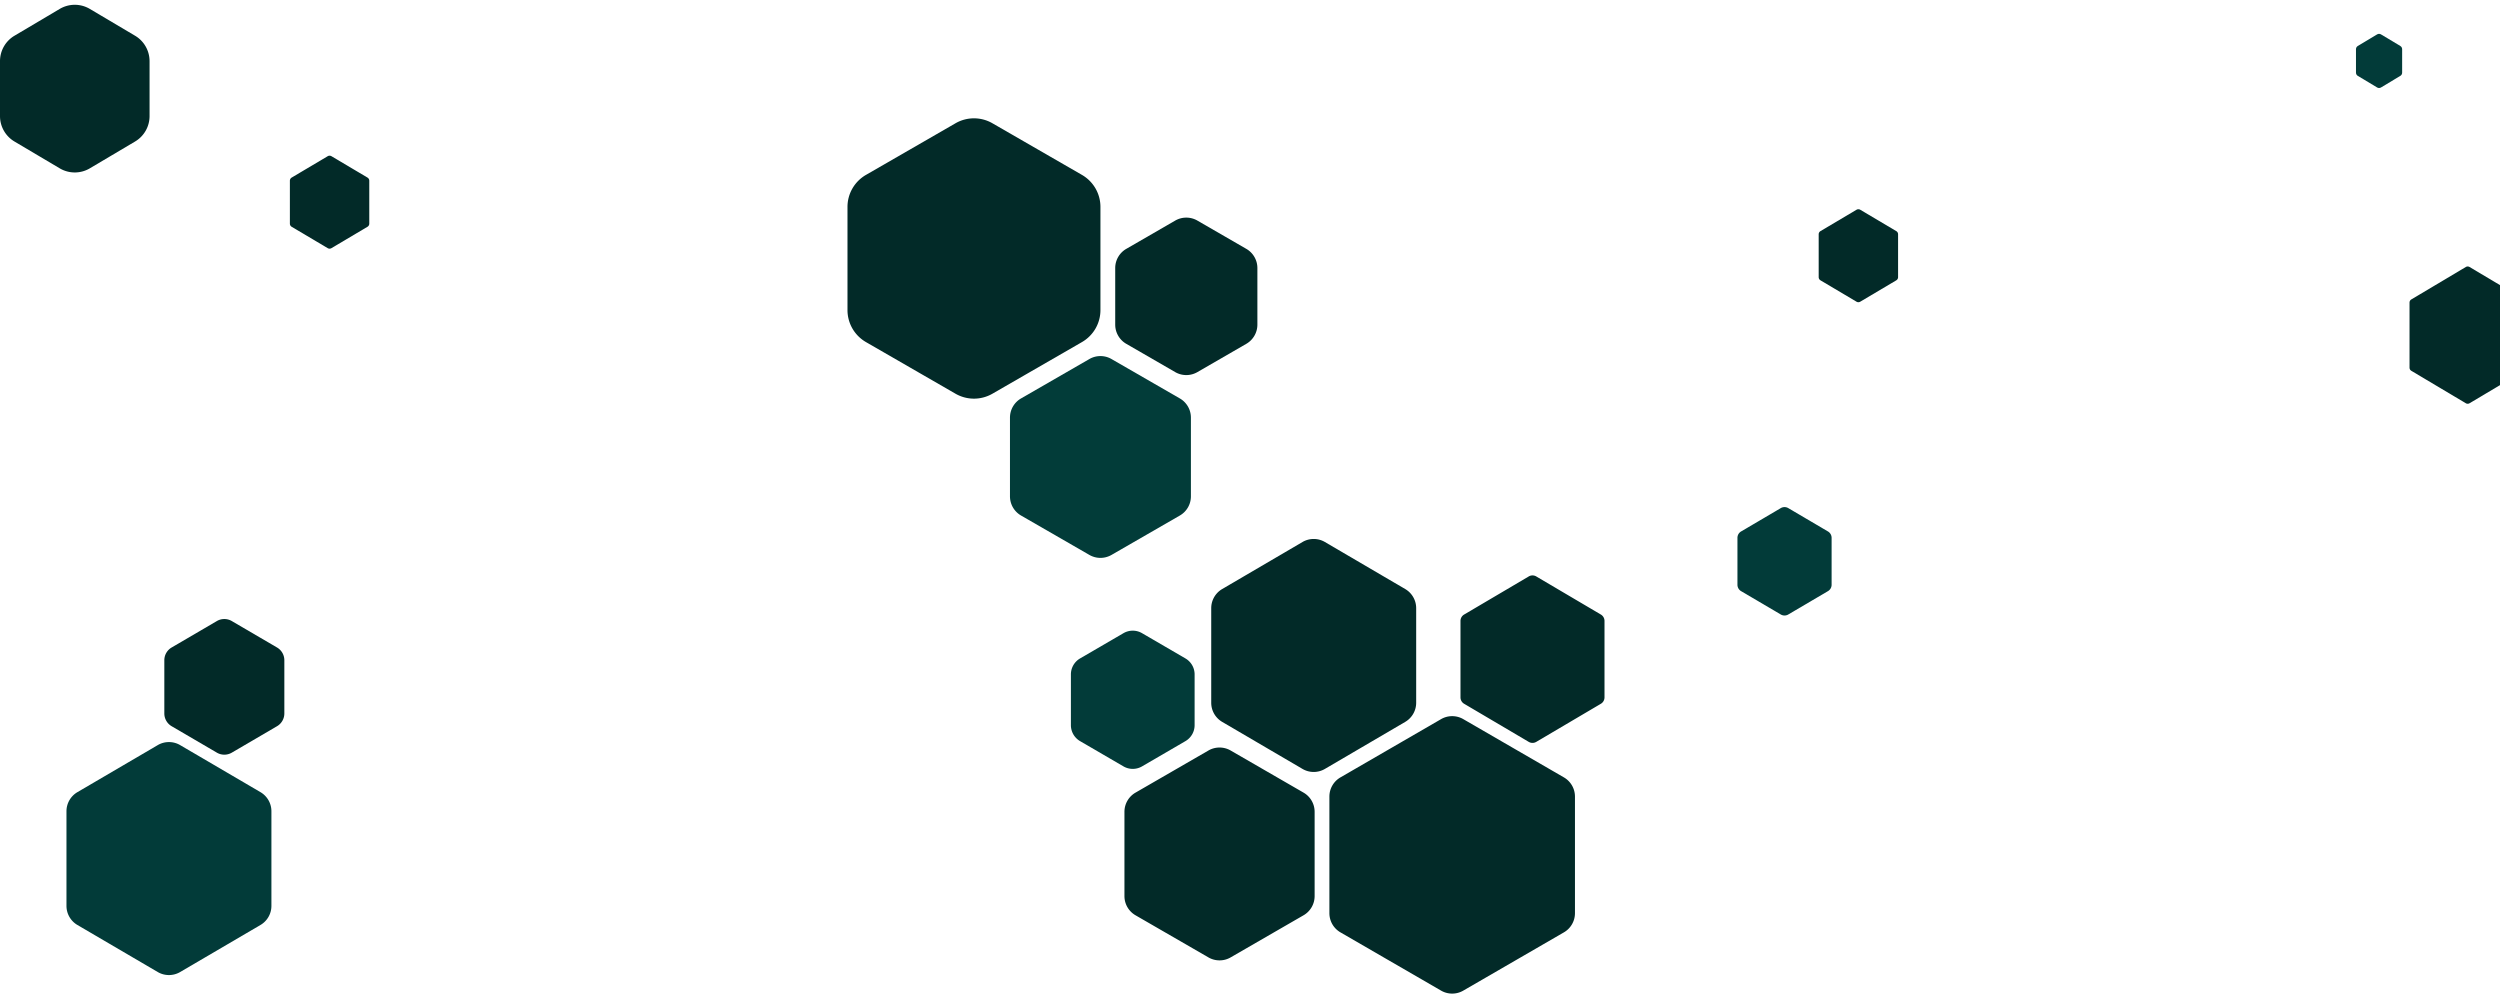
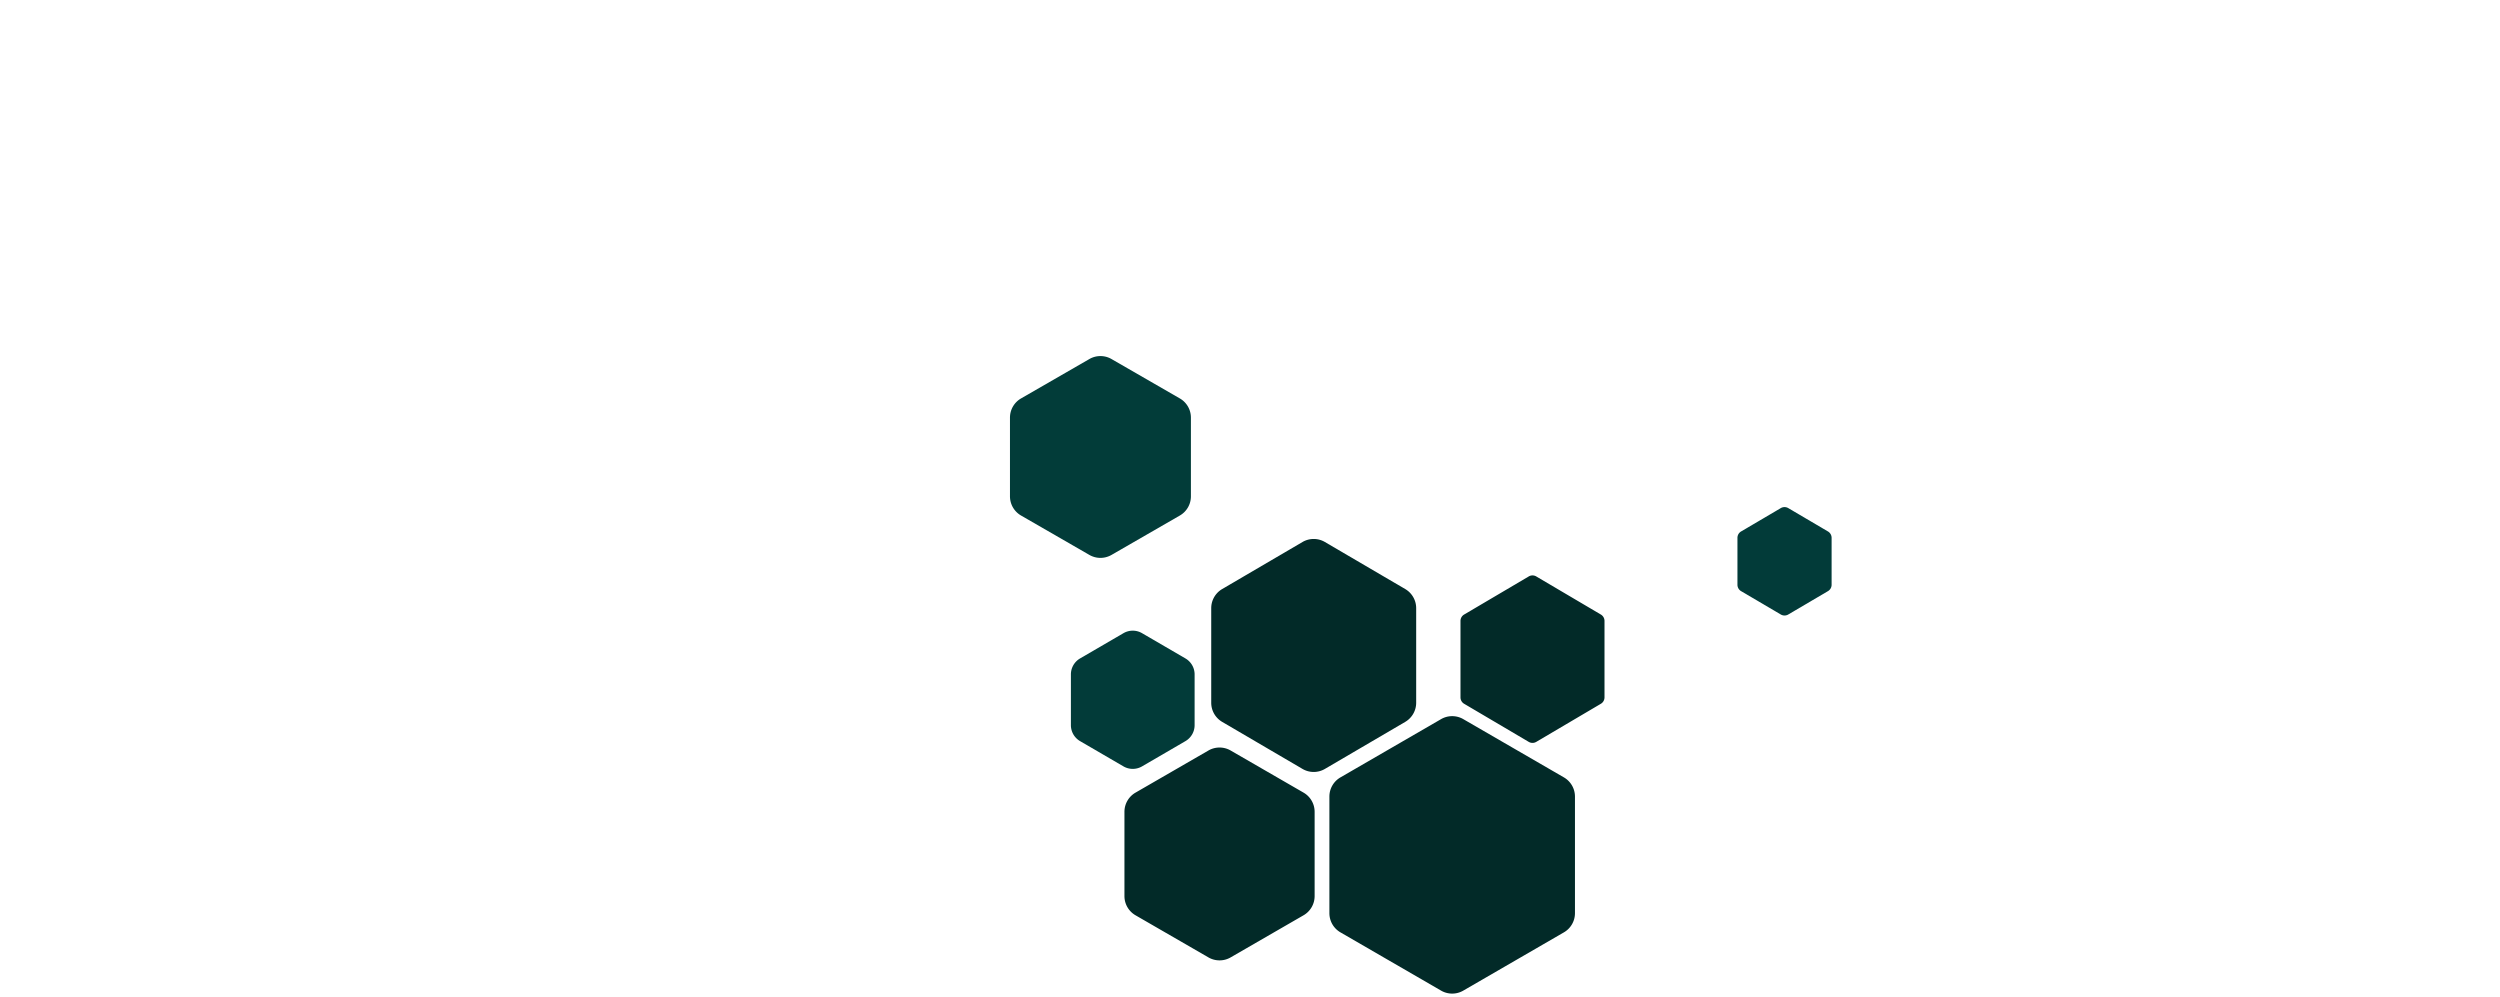
<svg xmlns="http://www.w3.org/2000/svg" width="1354" height="540" fill="none">
-   <path d="M636.496 119.47a12 12 0 0 1 12.008 0l26.5 15.315a12 12 0 0 1 5.996 10.39v30.65a12 12 0 0 1-5.996 10.39l-26.5 15.315a12 12 0 0 1-12.008 0l-26.5-15.315a12 12 0 0 1-5.996-10.39v-30.65a12 12 0 0 1 5.996-10.39l26.5-15.315zM517.509 66.761a20 20 0 0 1 19.982 0l48.5 27.967A20 20 0 0 1 596 112.054v55.892a20 20 0 0 1-10.009 17.326l-48.5 27.967c-6.184 3.565-13.798 3.565-19.982 0l-48.5-27.967A20 20 0 0 1 459 167.946v-55.892a20 20 0 0 1 10.009-17.326l48.5-27.967z" fill="#022a28" />
-   <path d="M85.436 403.551a12 12 0 0 1 12.128 0l43.5 25.473A12 12 0 0 1 147 439.379v51.242a12 12 0 0 1-5.936 10.355l-43.5 25.473a12 12 0 0 1-12.128 0l-43.5-25.473A12 12 0 0 1 36 490.621v-51.242a12 12 0 0 1 5.936-10.355l43.5-25.473z" fill="#023b39" />
-   <path d="M117.462 336.36c2.495-1.458 5.581-1.458 8.076 0l24.5 14.324A8 8 0 0 1 154 357.59v28.82a8 8 0 0 1-3.962 6.906l-24.5 14.324c-2.495 1.458-5.581 1.458-8.076 0l-24.5-14.324A8 8 0 0 1 89 386.41v-28.82a8 8 0 0 1 3.962-6.906l24.5-14.324zM177.48 84.605a2 2 0 0 1 2.04 0l19.5 11.564a2 2 0 0 1 .98 1.72v23.222a2 2 0 0 1-.98 1.72l-19.5 11.564a2 2 0 0 1-2.04 0l-19.5-11.564a2 2 0 0 1-.98-1.72V97.889a2 2 0 0 1 .98-1.72l19.5-11.564zM32.343 4.834a16 16 0 0 1 16.314 0l24.5 14.519A16 16 0 0 1 81 33.117v29.766a16 16 0 0 1-7.843 13.765l-24.5 14.519a16 16 0 0 1-16.314 0l-24.5-14.519A16 16 0 0 1 0 62.883V33.117a16 16 0 0 1 7.843-13.765l24.5-14.519zM1335.48 144.609a1.99 1.99 0 0 1 2.04 0l29.5 17.559c.61.361.98 1.014.98 1.719v35.226c0 .705-.37 1.358-.98 1.719l-29.5 17.559a1.99 1.99 0 0 1-2.04 0l-29.5-17.559c-.61-.361-.98-1.014-.98-1.719v-35.226c0-.705.37-1.358.98-1.719l29.5-17.559z" fill="#022a28" />
-   <path d="M1287.47 18.617c.63-.38 1.43-.38 2.06 0l10.5 6.3c.6.361.97 1.012.97 1.715v12.735c0 .702-.37 1.354-.97 1.715l-10.5 6.3c-.63.38-1.43.38-2.06 0l-10.5-6.3c-.6-.361-.97-1.013-.97-1.715V26.632c0-.703.37-1.354.97-1.715l10.5-6.3z" fill="#023b39" />
  <path d="M590.006 194.455c3.71-2.138 8.278-2.138 11.988 0l37 21.332A12 12 0 0 1 645 226.183v42.634a12 12 0 0 1-6.006 10.396l-37 21.332c-3.71 2.138-8.278 2.138-11.988 0l-37-21.332A12 12 0 0 1 547 268.817v-42.634a12 12 0 0 1 6.006-10.396l37-21.332z" fill="#023c39" />
  <path d="M654.498 406.467a12 12 0 0 1 12.004 0l39.5 22.818A12 12 0 0 1 712 439.676v45.648a12 12 0 0 1-5.998 10.391l-39.5 22.818a12 12 0 0 1-12.004 0l-39.5-22.818A12 12 0 0 1 609 485.324v-45.648a12 12 0 0 1 5.998-10.391l39.5-22.818zm125.99-16.986a12 12 0 0 1 12.024 0l54.5 31.553A12 12 0 0 1 853 431.419v63.162a12 12 0 0 1-5.988 10.385l-54.5 31.553a12 12 0 0 1-12.024 0l-54.5-31.553A12 12 0 0 1 720 494.581v-63.162a12 12 0 0 1 5.988-10.385l54.5-31.553zm47.48-77.283a4 4 0 0 1 4.064 0l35 20.641a4 4 0 0 1 1.968 3.446v41.43a4 4 0 0 1-1.968 3.446l-35 20.641a4 4 0 0 1-4.064 0l-35-20.641a4 4 0 0 1-1.968-3.446v-41.43a4 4 0 0 1 1.968-3.446l35-20.641zm-122.532-18.647a12 12 0 0 1 12.128 0l43.5 25.473A12 12 0 0 1 767 329.379v51.242a12 12 0 0 1-5.936 10.355l-43.5 25.473a12 12 0 0 1-12.128 0l-43.5-25.473A12 12 0 0 1 656 380.621v-51.242a12 12 0 0 1 5.936-10.355l43.5-25.473z" fill="#022a28" />
  <path d="M964.472 275.193a4 4 0 0 1 4.056 0l21.5 12.647a4 4 0 0 1 1.972 3.448v25.424a4 4 0 0 1-1.972 3.448l-21.5 12.647a4 4 0 0 1-4.056 0l-21.5-12.647a4 4 0 0 1-1.972-3.448v-25.424a4 4 0 0 1 1.972-3.448l21.5-12.647z" fill="#023b39" />
-   <path d="M1005.48 113.605a2 2 0 0 1 2.04 0l19.5 11.564c.61.36.98 1.014.98 1.72v23.222c0 .706-.37 1.36-.98 1.72l-19.5 11.564a2 2 0 0 1-2.04 0l-19.5-11.564a2 2 0 0 1-.98-1.72v-23.222a2 2 0 0 1 .98-1.72l19.5-11.564z" fill="#022a28" />
  <path d="M608.469 342.928a10 10 0 0 1 10.062 0l23.5 13.679A10 10 0 0 1 647 365.25v27.5a10 10 0 0 1-4.969 8.643l-23.5 13.679a10 10 0 0 1-10.062 0l-23.5-13.679A10 10 0 0 1 580 392.75v-27.5a10 10 0 0 1 4.969-8.643l23.5-13.679z" fill="#023b39" />
</svg>